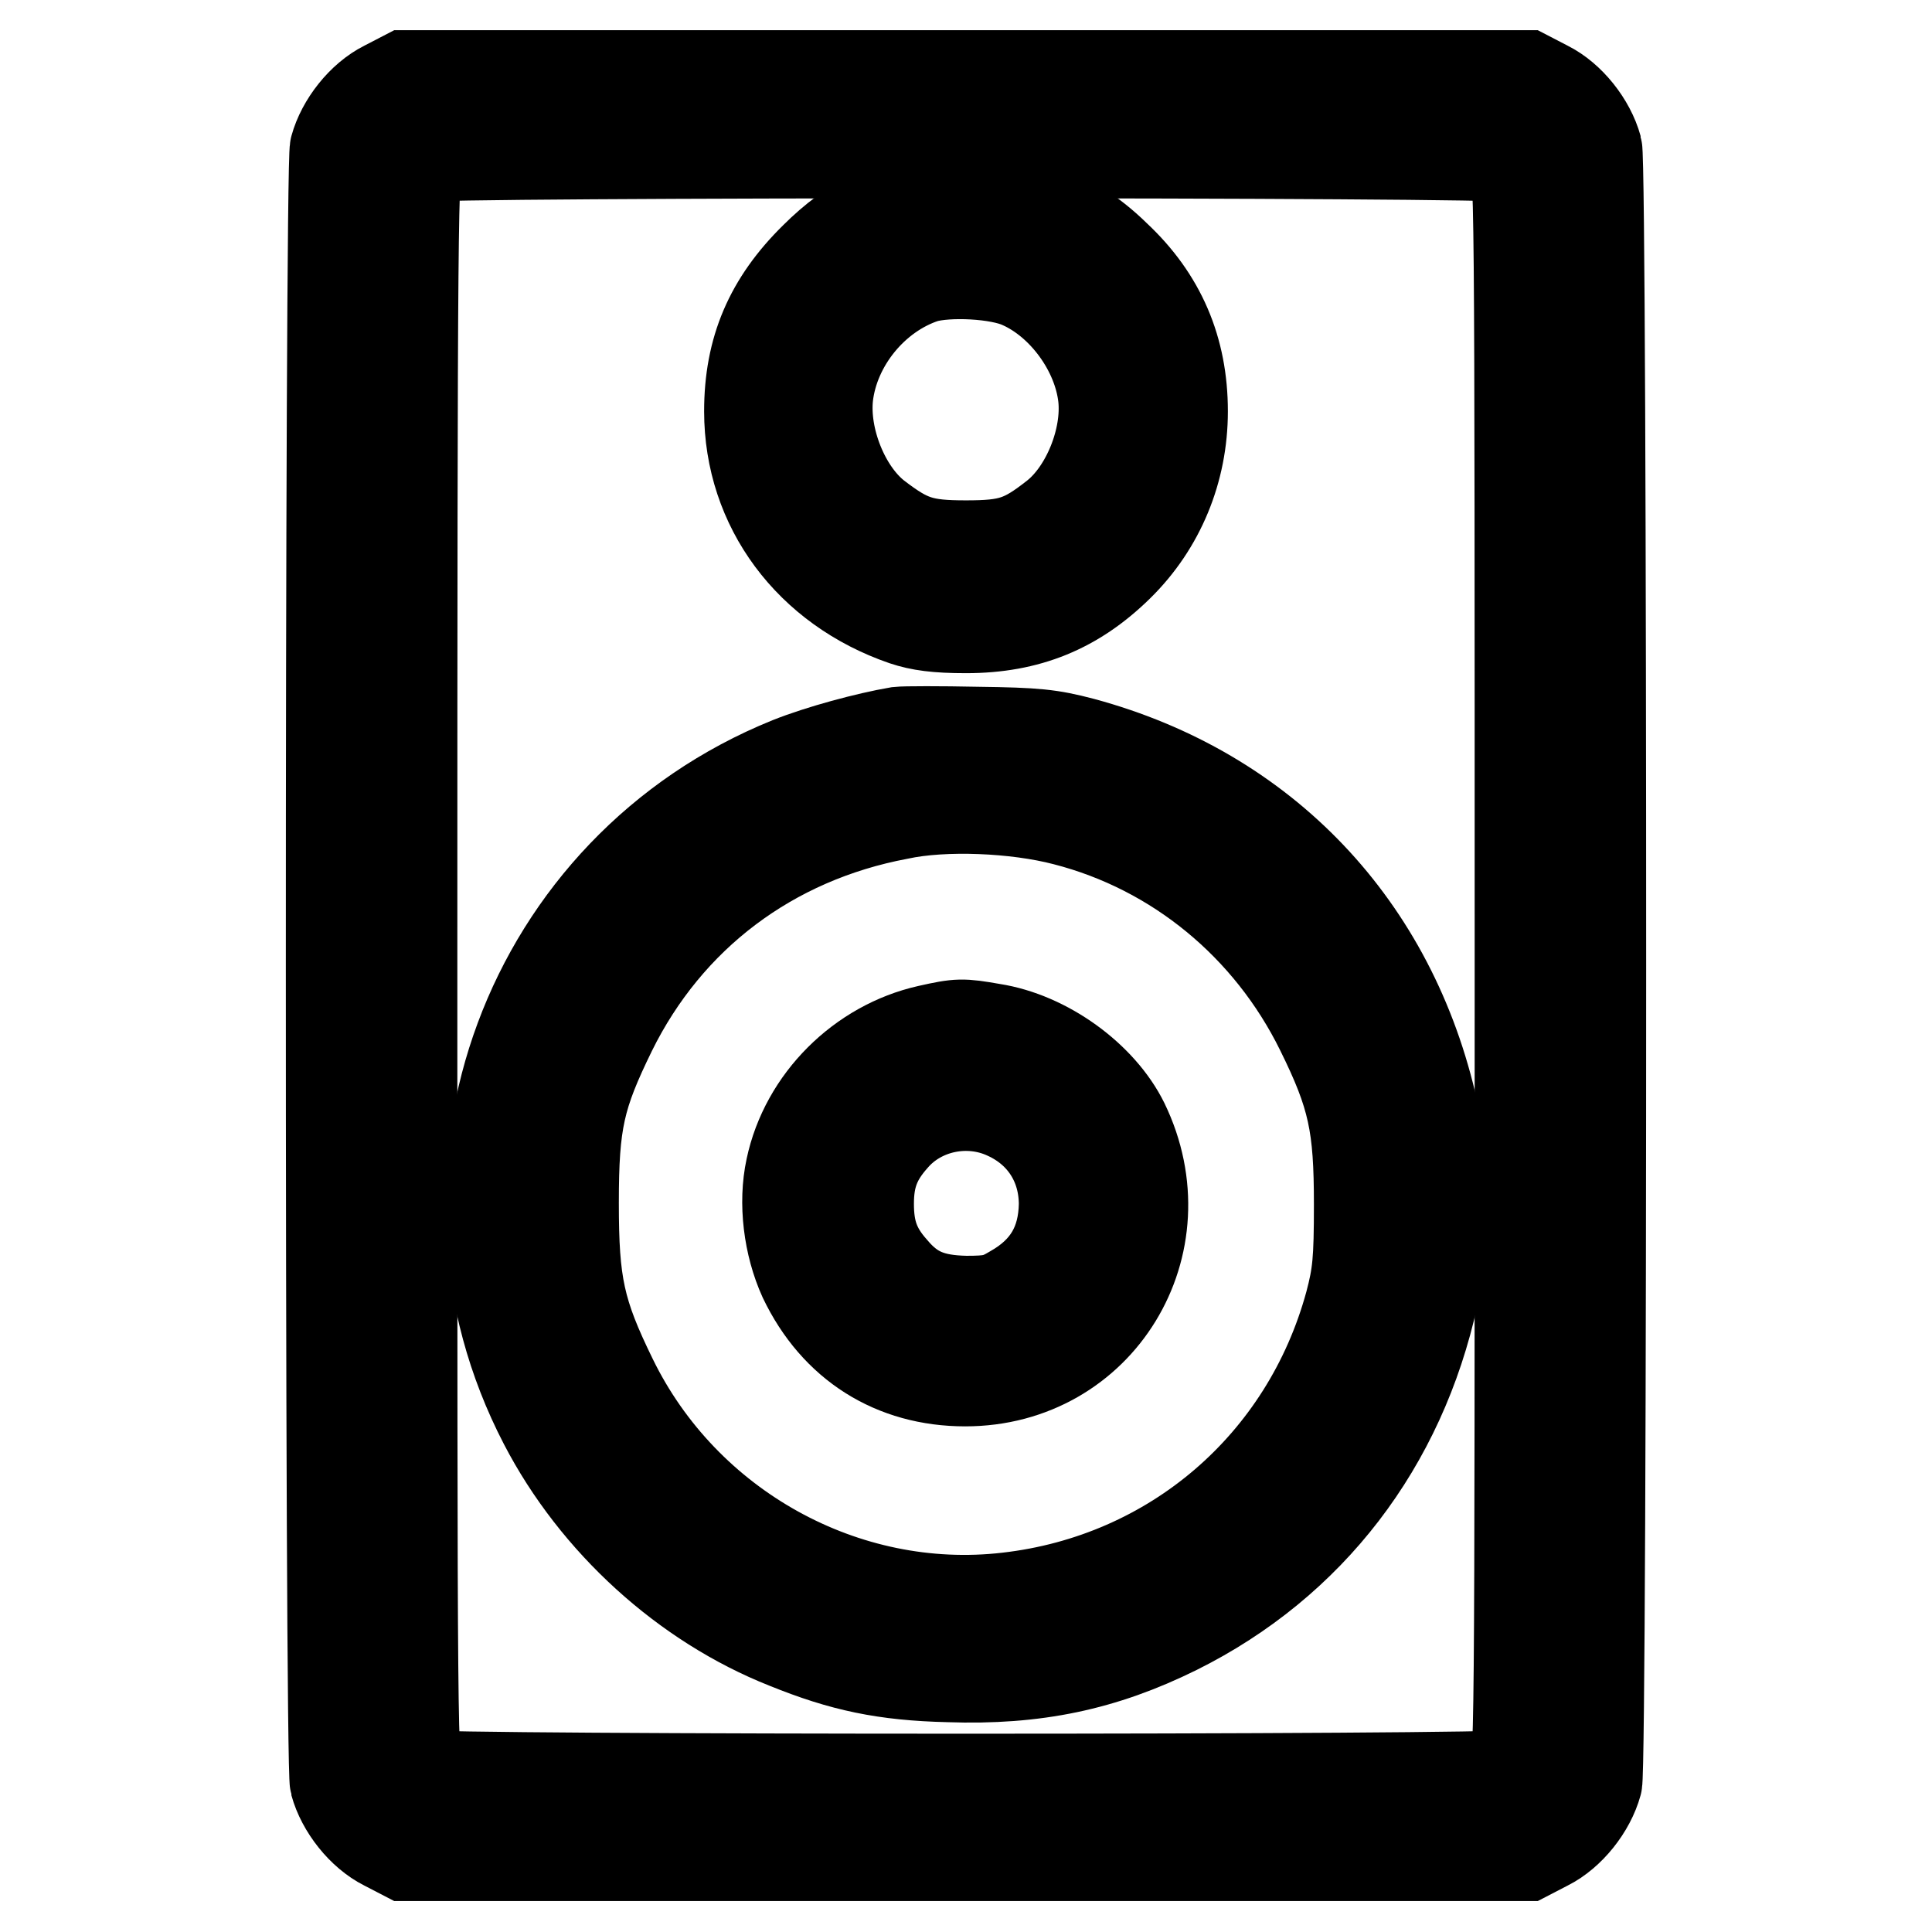
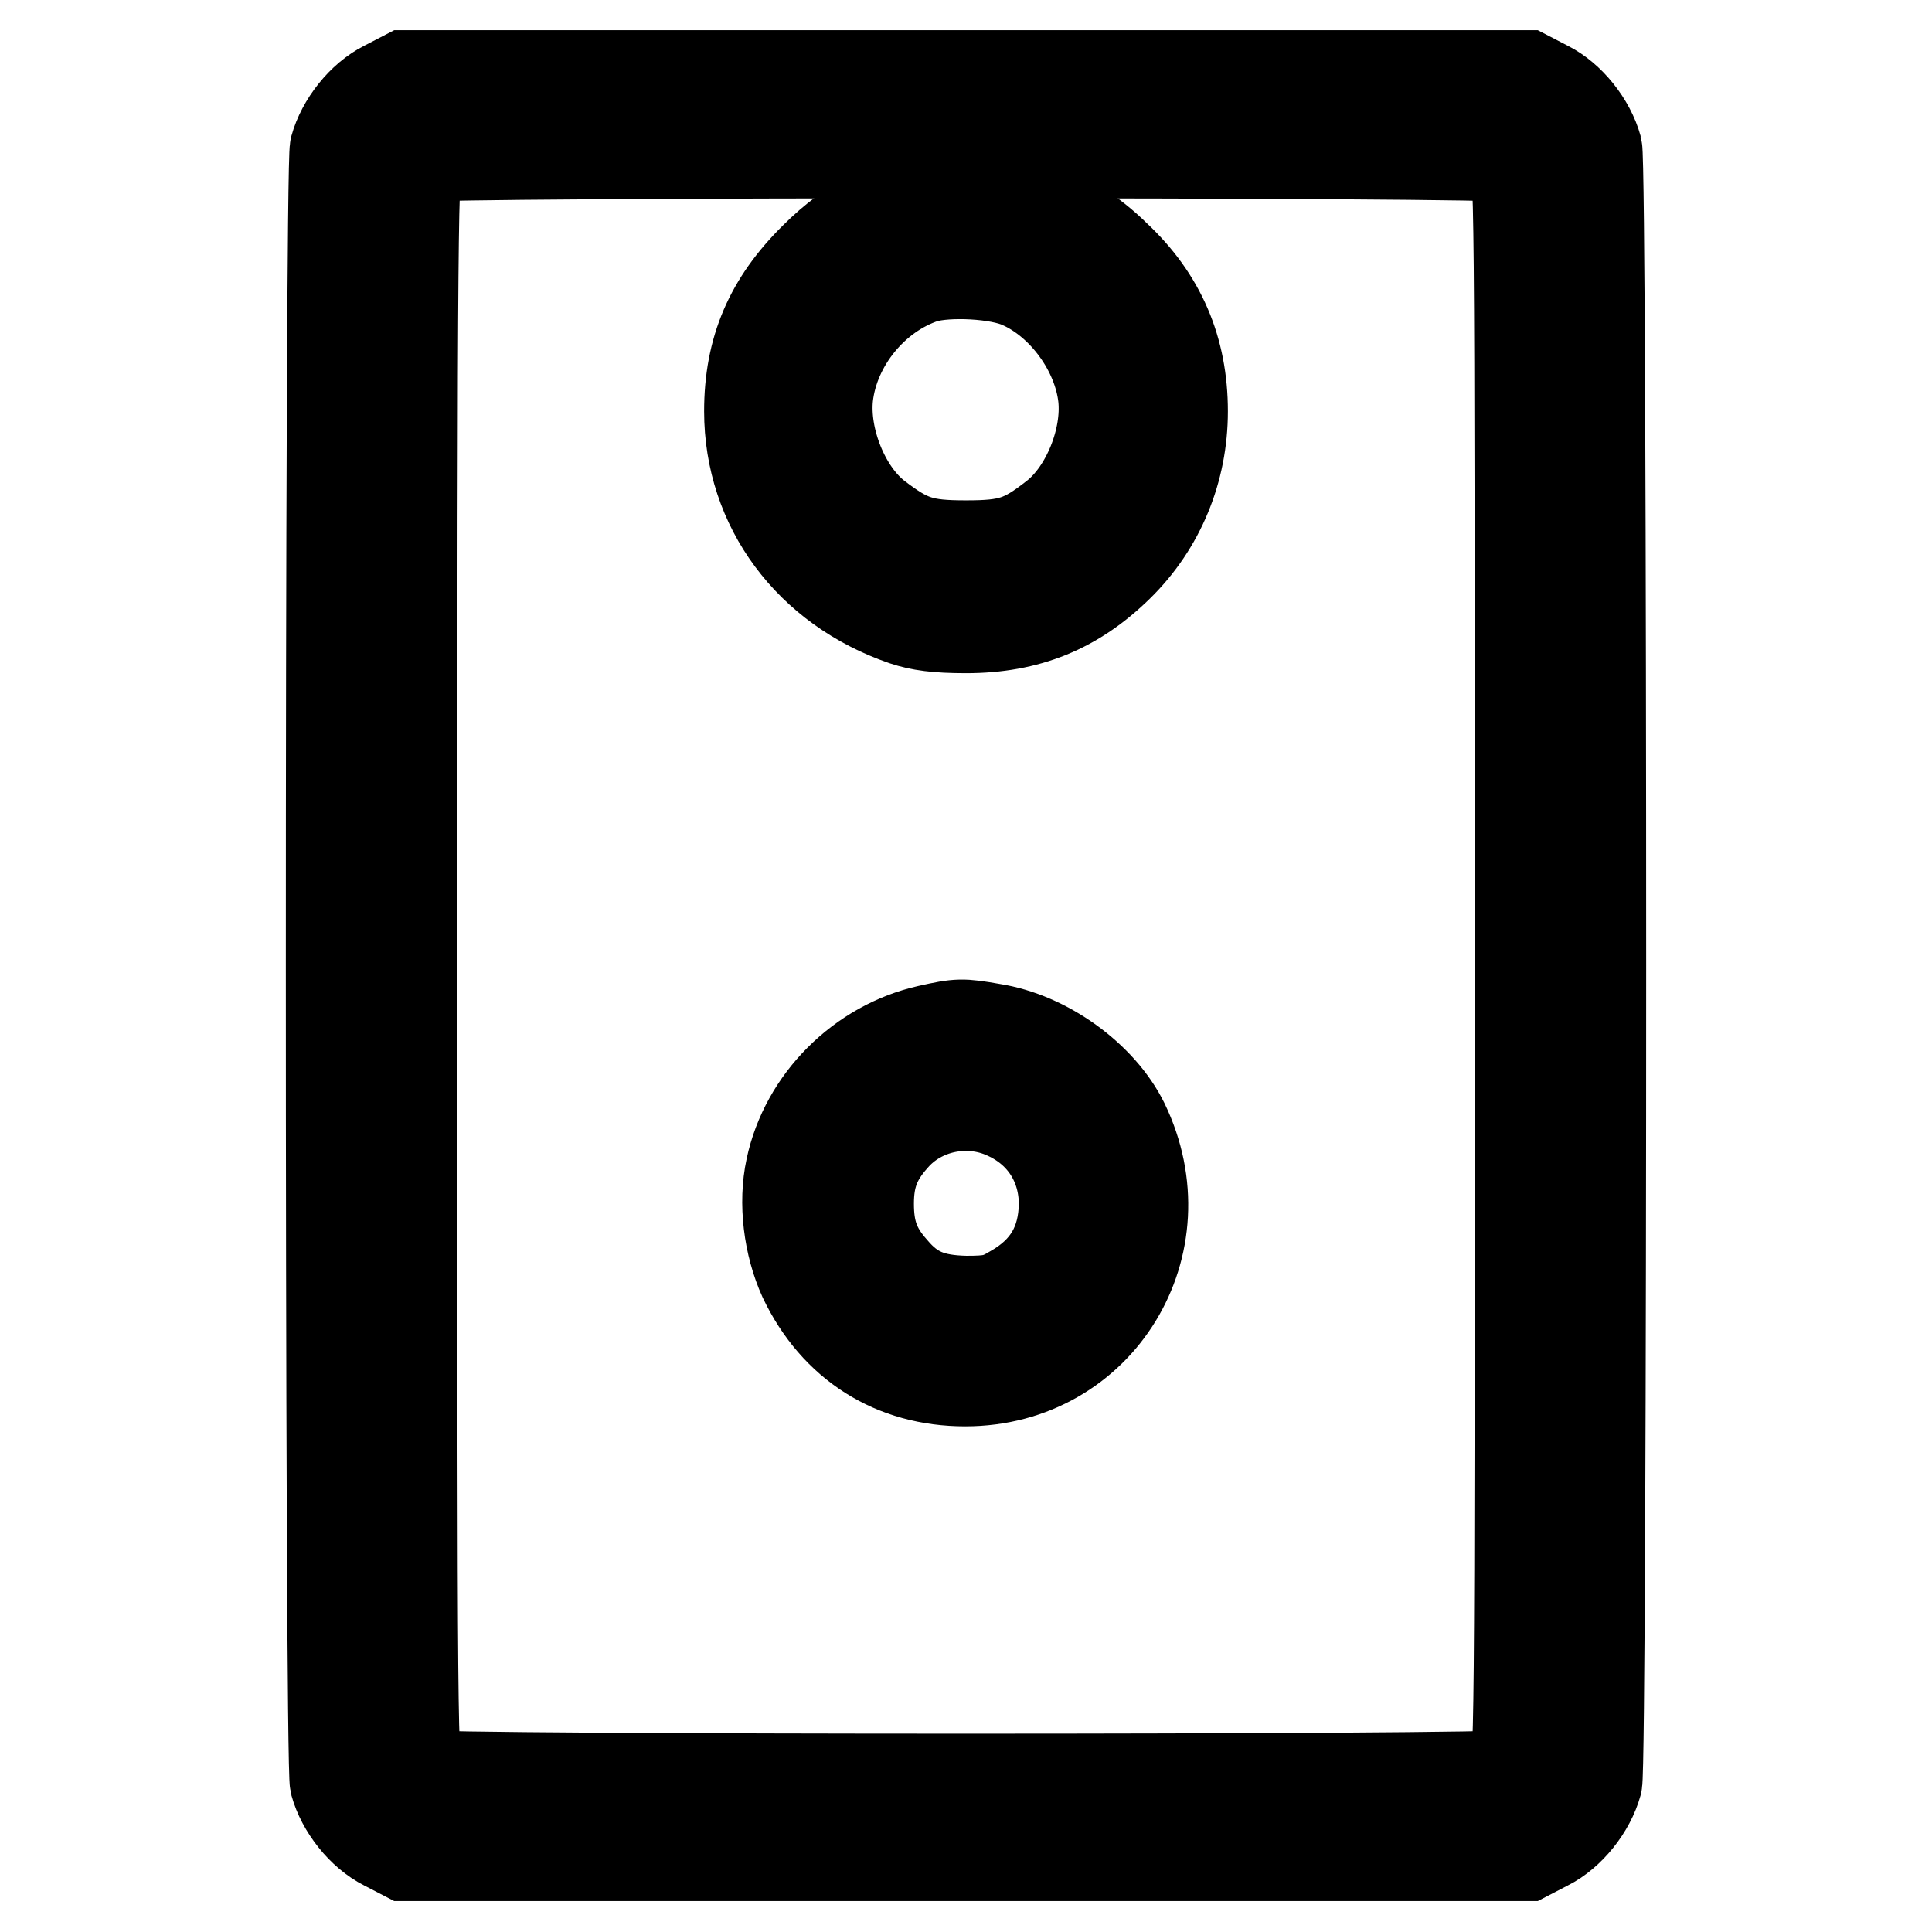
<svg xmlns="http://www.w3.org/2000/svg" version="1.1" x="0px" y="0px" viewBox="0 0 256 256" enable-background="new 0 0 256 256" xml:space="preserve">
  <g>
    <g>
      <g>
-         <path stroke-width="12" fill-opacity="0" stroke="#000000" d="M51,11.4c-3,1.5-5.7,4.9-6.6,8.2c-0.7,2.6-0.7,214.1,0,216.7c0.9,3.3,3.6,6.7,6.6,8.2l2.7,1.4H128h74.3l2.7-1.4c3-1.5,5.7-4.9,6.6-8.2c0.7-2.6,0.7-214.1,0-216.7c-0.9-3.3-3.6-6.7-6.6-8.2l-2.7-1.4H128H53.7L51,11.4z M200.4,20.8c1,0.6,1,2.3,1,107.2c0,105,0,106.7-1,107.2c-1.4,0.7-143.4,0.7-144.8,0c-1-0.6-1-2.3-1-107.2c0-101,0.1-106.7,0.9-107.2C56.8,20.1,199,20.1,200.4,20.8z" />
+         <path stroke-width="12" fill-opacity="0" stroke="#000000" d="M51,11.4c-3,1.5-5.7,4.9-6.6,8.2c-0.7,2.6-0.7,214.1,0,216.7c0.9,3.3,3.6,6.7,6.6,8.2l2.7,1.4H128h74.3l2.7-1.4c3-1.5,5.7-4.9,6.6-8.2c0.7-2.6,0.7-214.1,0-216.7c-0.9-3.3-3.6-6.7-6.6-8.2l-2.7-1.4H53.7L51,11.4z M200.4,20.8c1,0.6,1,2.3,1,107.2c0,105,0,106.7-1,107.2c-1.4,0.7-143.4,0.7-144.8,0c-1-0.6-1-2.3-1-107.2c0-101,0.1-106.7,0.9-107.2C56.8,20.1,199,20.1,200.4,20.8z" />
        <path stroke-width="12" fill-opacity="0" stroke="#000000" d="M124.7,25.7c-6.4,0.8-11.8,3.5-16.7,8.4c-6,5.9-8.7,12.2-8.7,20.4c0,12.7,8,23.4,20.5,27.7c2.1,0.7,4.3,1,8.2,1c8.2,0,14.5-2.6,20.2-8.2c5.5-5.4,8.5-12.7,8.5-20.5c0-8.2-2.9-15-8.9-20.6C141.4,27.6,133,24.7,124.7,25.7z M135.3,37.6c5.6,2.5,10.2,8.8,10.9,15c0.6,5.5-2.2,12.5-6.4,15.8c-4.2,3.3-6,3.9-11.8,3.9c-5.8,0-7.6-0.6-11.9-3.9c-4.2-3.3-7-10.3-6.4-15.9c0.8-7,6.1-13.5,12.8-15.7C125.6,35.9,132.3,36.2,135.3,37.6z" />
-         <path stroke-width="12" fill-opacity="0" stroke="#000000" d="M119,97c-4.1,0.7-10.4,2.4-14.4,4c-34.6,14-49.7,54.5-32.5,87.6c6.8,13.1,18.7,23.9,32.1,29.2c7.4,3,13,4.2,21.5,4.4c11.5,0.4,20.5-1.5,30.2-6.3c17.7-8.8,29.7-24.5,34-44.2c1.2-5.6,1.2-18.9,0-24.4c-5.4-24.5-22.4-42.4-46.5-48.9c-4.2-1.1-6.1-1.3-13.9-1.4C124.6,96.9,119.9,96.9,119,97z M141.1,108.7c14.8,3.8,27.1,14,33.9,27.8c4.3,8.7,5.1,12.6,5.1,23.1c0,7.5-0.2,9.3-1.2,13.1c-5.8,21.3-23.5,36.5-45.4,39c-21.5,2.5-42.8-9.3-52.4-29c-4.3-8.8-5.1-12.5-5.1-23.3c0-10.8,0.8-14.2,5-22.8c7.5-15.2,21.1-25.5,38.1-28.7C125.1,106.6,134.6,107,141.1,108.7z" />
        <path stroke-width="12" fill-opacity="0" stroke="#000000" d="M123,136.5c-8.9,2-16.3,9.3-18.2,18.3c-1,4.6-0.3,10.2,1.7,14.6c4.2,8.8,11.9,13.6,21.4,13.6c17.8,0,28.8-18.1,21-34.2c-3-6.1-10.3-11.4-17.4-12.5C127.5,135.6,127,135.6,123,136.5z M133.4,147.7c4.8,2.2,7.6,6.6,7.6,11.9c-0.1,5.1-2.2,8.8-6.8,11.4c-2,1.2-2.9,1.4-6.2,1.4c-4.5-0.1-7.1-1.1-9.7-4.2c-2.4-2.7-3.2-5.1-3.2-8.7c0-3.6,0.9-6,3.3-8.7C122,146.6,128.3,145.3,133.4,147.7z" />
      </g>
    </g>
  </g>
</svg>